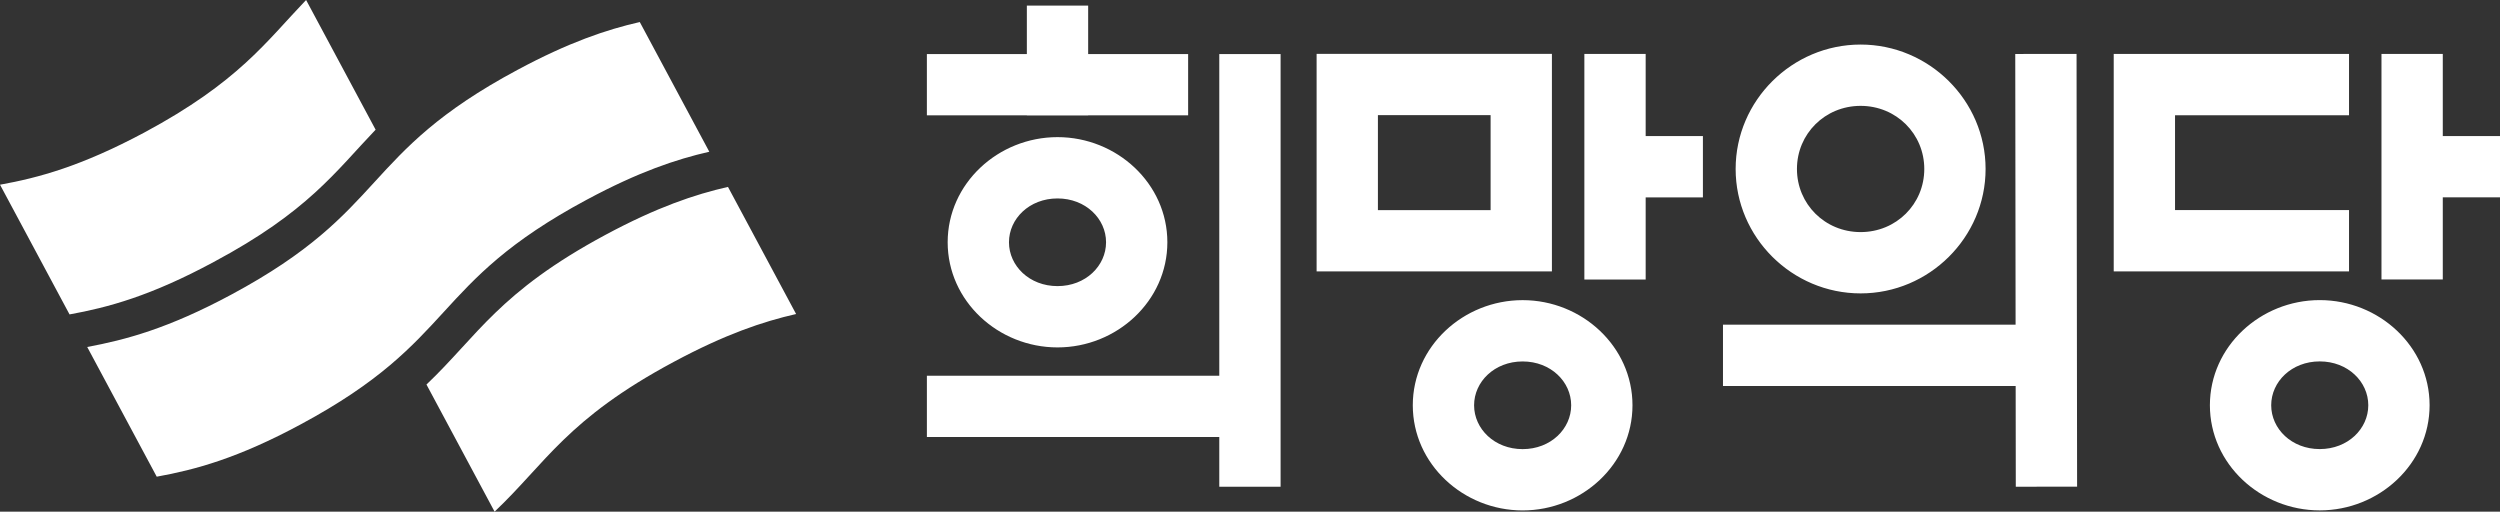
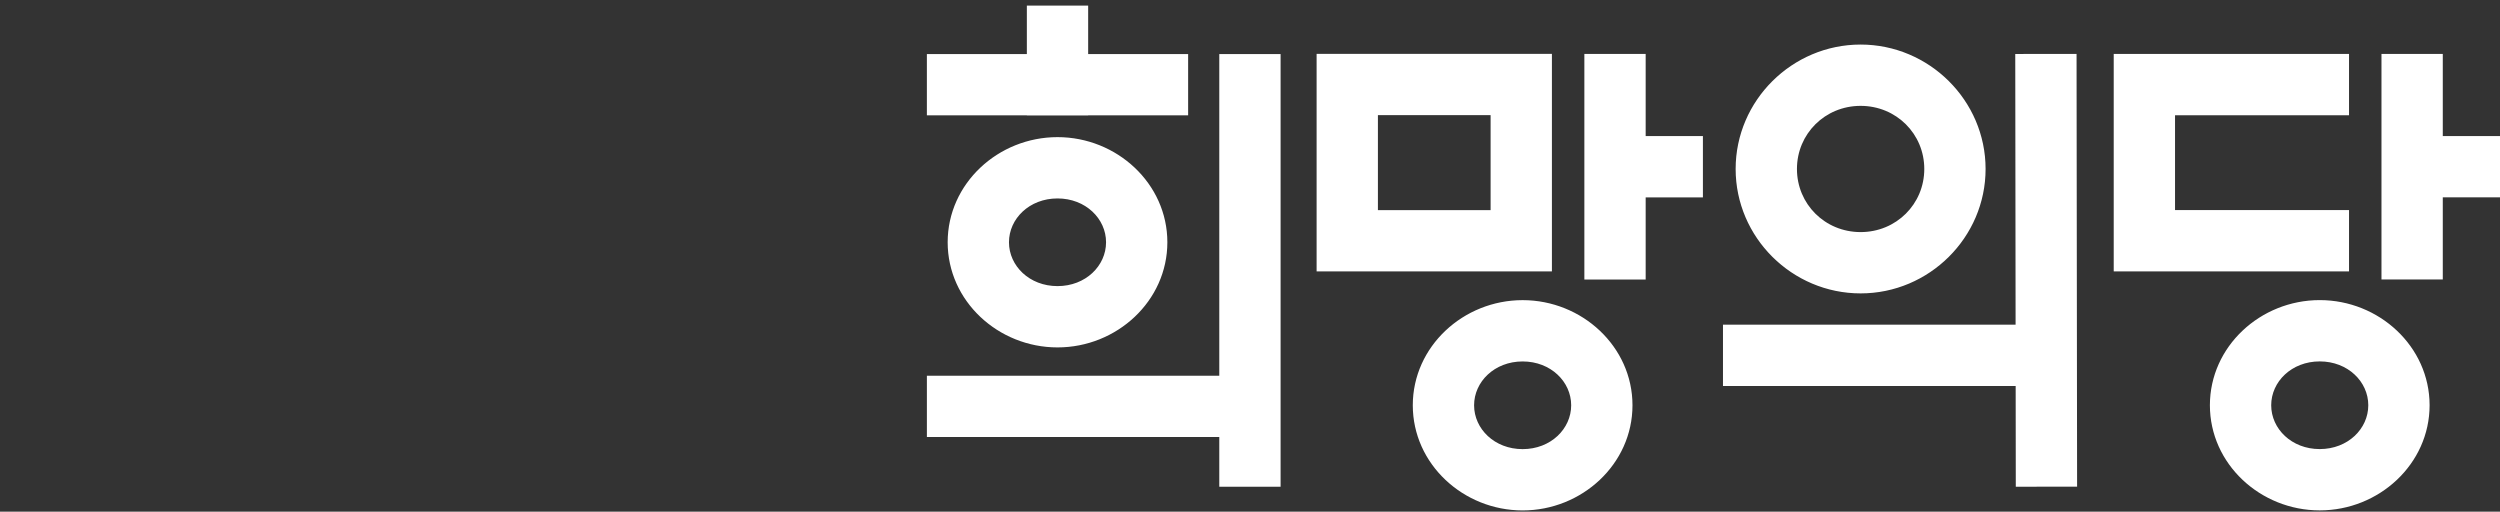
<svg xmlns="http://www.w3.org/2000/svg" xmlns:ns1="http://www.inkscape.org/namespaces/inkscape" xmlns:ns2="http://sodipodi.sourceforge.net/DTD/sodipodi-0.dtd" width="149.963mm" height="30.692mm" viewBox="0 0 149.963 30.692" version="1.1" id="svg1" ns1:version="1.3 (0e150ed6c4, 2023-07-21)" ns2:docname="희망의당_(변화)_로고.svg">
  <rect x="0" y="0" width="149.963" height="30.692" fill="#333333" stroke="none" />
  <ns2:namedview id="namedview1" pagecolor="#ffffff" bordercolor="#000000" borderopacity="0.25" ns1:showpageshadow="2" ns1:pageopacity="0.0" ns1:pagecheckerboard="0" ns1:deskcolor="#d1d1d1" ns1:document-units="mm" ns1:zoom="0.73139029" ns1:cx="555.79081" ns1:cy="56.741251" ns1:window-width="1920" ns1:window-height="1017" ns1:window-x="-8" ns1:window-y="-8" ns1:window-maximized="1" ns1:current-layer="layer1" />
  <defs id="defs1" />
  <g ns1:label="Layer 1" ns1:groupmode="layer" id="layer1" transform="translate(42.133,-133.615)">
    <g id="g29" transform="matrix(0.125,0,0,0.125,-481.778,218.926)" style="fill:#ffffff">
-       <path id="path3-1-7-9" class="st1" d="m 3664.048,-682.491 c -19.254,20.112 -32.501,39.365 -77.586,63.575 -30.311,16.204 -50.805,21.733 -69.296,25.069 l 33.361,62.242 c 18.491,-3.336 38.984,-8.865 69.199,-25.164 45.18,-24.115 58.428,-43.369 77.683,-63.48 z m 160.131,10.58 c -15.918,3.622 -34.028,9.722 -58.714,22.971 -75.776,40.605 -61.479,67.104 -137.255,107.804 -30.311,16.299 -50.803,21.73 -69.199,25.162 l 33.361,62.242 c 18.491,-3.336 38.984,-8.865 69.199,-25.164 75.681,-40.7 61.479,-67.197 137.255,-107.802 24.687,-13.249 42.797,-19.349 58.714,-22.971 z m 42.321,79.113 c -15.918,3.622 -34.027,9.722 -58.714,22.971 -51.28,27.546 -61.383,48.516 -85.974,71.869 l 32.692,61.002 c 24.687,-23.352 34.696,-44.418 85.976,-71.869 24.687,-13.249 42.797,-19.349 58.714,-22.971 z" style="font-size:36.576px;line-height:1.35;font-family:'NanumSquare Neo Heavy';-inkscape-font-specification:'NanumSquare Neo Heavy, ';text-align:center;letter-spacing:-3.81px;text-anchor:middle;fill:#ffffff;fill-opacity:1;fill-rule:evenodd;stroke-width:0.953;stroke-linecap:square" />
      <path id="path8-0" style="color:#000000;-inkscape-font-specification:'NanumSquare Neo Heavy, ';fill:#ffffff;fill-rule:evenodd;stroke-linecap:square;-inkscape-stroke:none" d="m 4009.926,-679.785 v 14.709 8.518 h -33.265 -14.709 v 29.42 h 14.709 33.265 v 0.043 h 29.42 v -0.043 h 33.266 14.709 v -29.42 h -14.709 -33.266 v -8.518 -14.709 z m 400.106,18.679 c -32.901,0 -59.973,26.858 -59.973,59.705 0,32.847 27.072,59.705 59.973,59.705 32.901,0 59.972,-26.858 59.972,-59.705 0,-32.847 -27.072,-59.705 -59.972,-59.705 z m -261.058,4.457 v 5.936 14.711 8.774 45.568 0 29.42 h 14.709 83.498 14.709 v -6.877 0 -14.711 -53.4 0 -29.418 l -14.709,-0.002 h -83.498 z m 364.687,0.027 -29.42,0.035 0.02,14.711 0.141,115.188 h -125.706 -14.711 v 29.42 h 14.711 125.742 l 0.041,33.637 0.019,14.711 29.42,-0.037 -0.02,-14.709 -0.221,-178.246 z m -236.2,0.018 v 14.709 78.826 14.711 h 29.421 v -14.711 -24.703 h 12.758 14.711 v -29.42 h -14.711 -12.758 v -24.703 -14.709 z m 254.032,0 v 4.285 14.711 10.424 57.57 14.709 2.646 h 14.709 83.498 14.709 v -29.418 l -14.709,-0.002 h -68.787 v -45.506 h 68.787 14.709 v -29.42 h -14.709 -83.498 z m 128.49,0 v 14.709 78.809 14.709 h 29.42 v -14.709 -24.703 h 12.756 14.711 v -29.42 h -14.711 -12.756 v -24.685 -14.709 z m -557.715,0.045 v 14.709 139.654 h -125.607 -14.709 v 29.418 h 14.709 125.607 v 9.147 14.711 h 29.42 v -14.711 -178.219 -14.709 z m 307.764,24.873 c 17.095,0 30.553,13.433 30.553,30.285 0,16.853 -13.458,30.285 -30.553,30.285 -17.095,0 -30.553,-13.432 -30.553,-30.285 0,-16.853 13.458,-30.285 30.553,-30.285 z m -231.641,4.457 h 54.078 v 45.568 h -54.078 z m -153.756,10.545 c -28.466,0 -52.713,22.261 -52.713,50.455 0,28.194 24.247,50.457 52.713,50.457 28.466,0 52.715,-22.263 52.715,-50.457 0,-28.194 -24.248,-50.455 -52.715,-50.455 z m 0,29.42 c 13.511,0 23.295,9.745 23.295,21.035 0,11.29 -9.784,21.037 -23.295,21.037 -13.511,0 -23.293,-9.747 -23.293,-21.037 0,-11.29 9.782,-21.035 23.293,-21.035 z m 605.721,48.787 c -28.466,0 -52.713,22.263 -52.713,50.457 0,28.194 24.246,50.455 52.713,50.455 28.466,0 52.715,-22.261 52.715,-50.455 0,-28.194 -24.249,-50.457 -52.715,-50.457 z m -382.519,0.019 c -28.466,0 -52.713,22.261 -52.713,50.455 0,28.194 24.247,50.457 52.713,50.457 28.466,0 52.715,-22.263 52.715,-50.457 0,-28.194 -24.248,-50.455 -52.715,-50.455 z m 382.519,29.401 c 13.511,0 23.295,9.747 23.295,21.037 0,11.29 -9.784,21.035 -23.295,21.035 -13.511,0 -23.293,-9.745 -23.293,-21.035 0,-11.29 9.781,-21.037 23.293,-21.037 z m -382.519,0.018 c 13.511,0 23.295,9.747 23.295,21.037 0,11.29 -9.783,21.037 -23.295,21.037 -13.511,0 -23.293,-9.747 -23.293,-21.037 0,-11.29 9.782,-21.037 23.293,-21.037 z" ns2:nodetypes="cccccccccccccccccccssssscccccccccccccccccccccccccccccccccccccccccccccccccccccccccccccccccccccccccccccccccccccccccccccccccccssssscccccssssssssssssssssssssssssssssss" />
    </g>
  </g>
</svg>